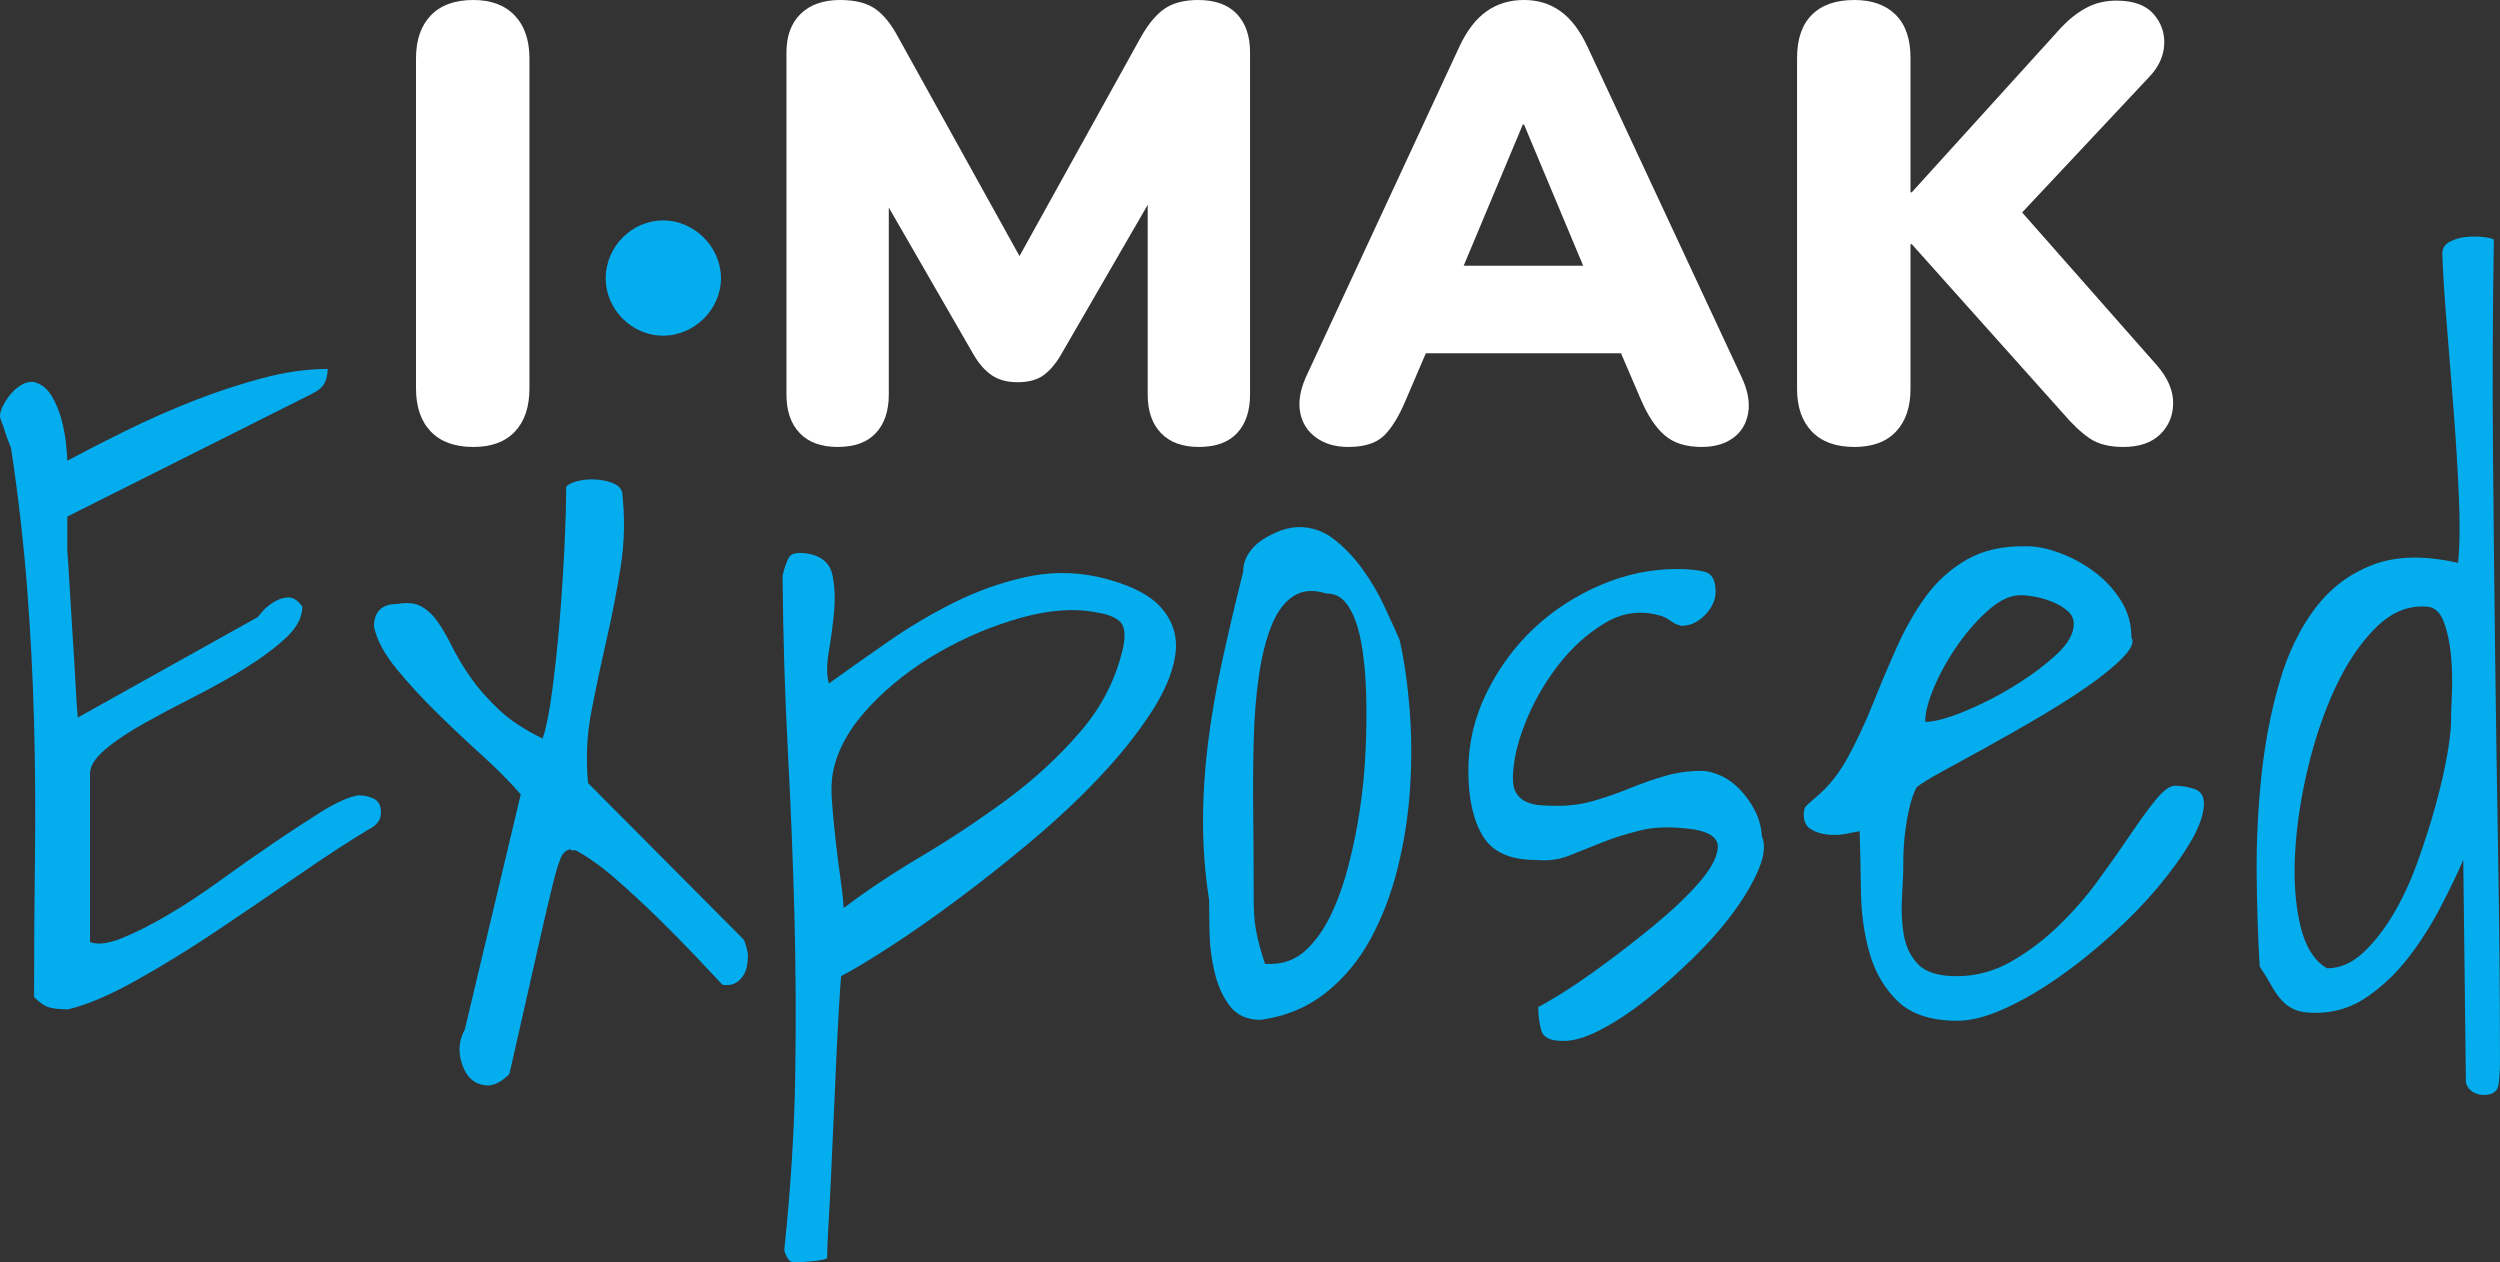
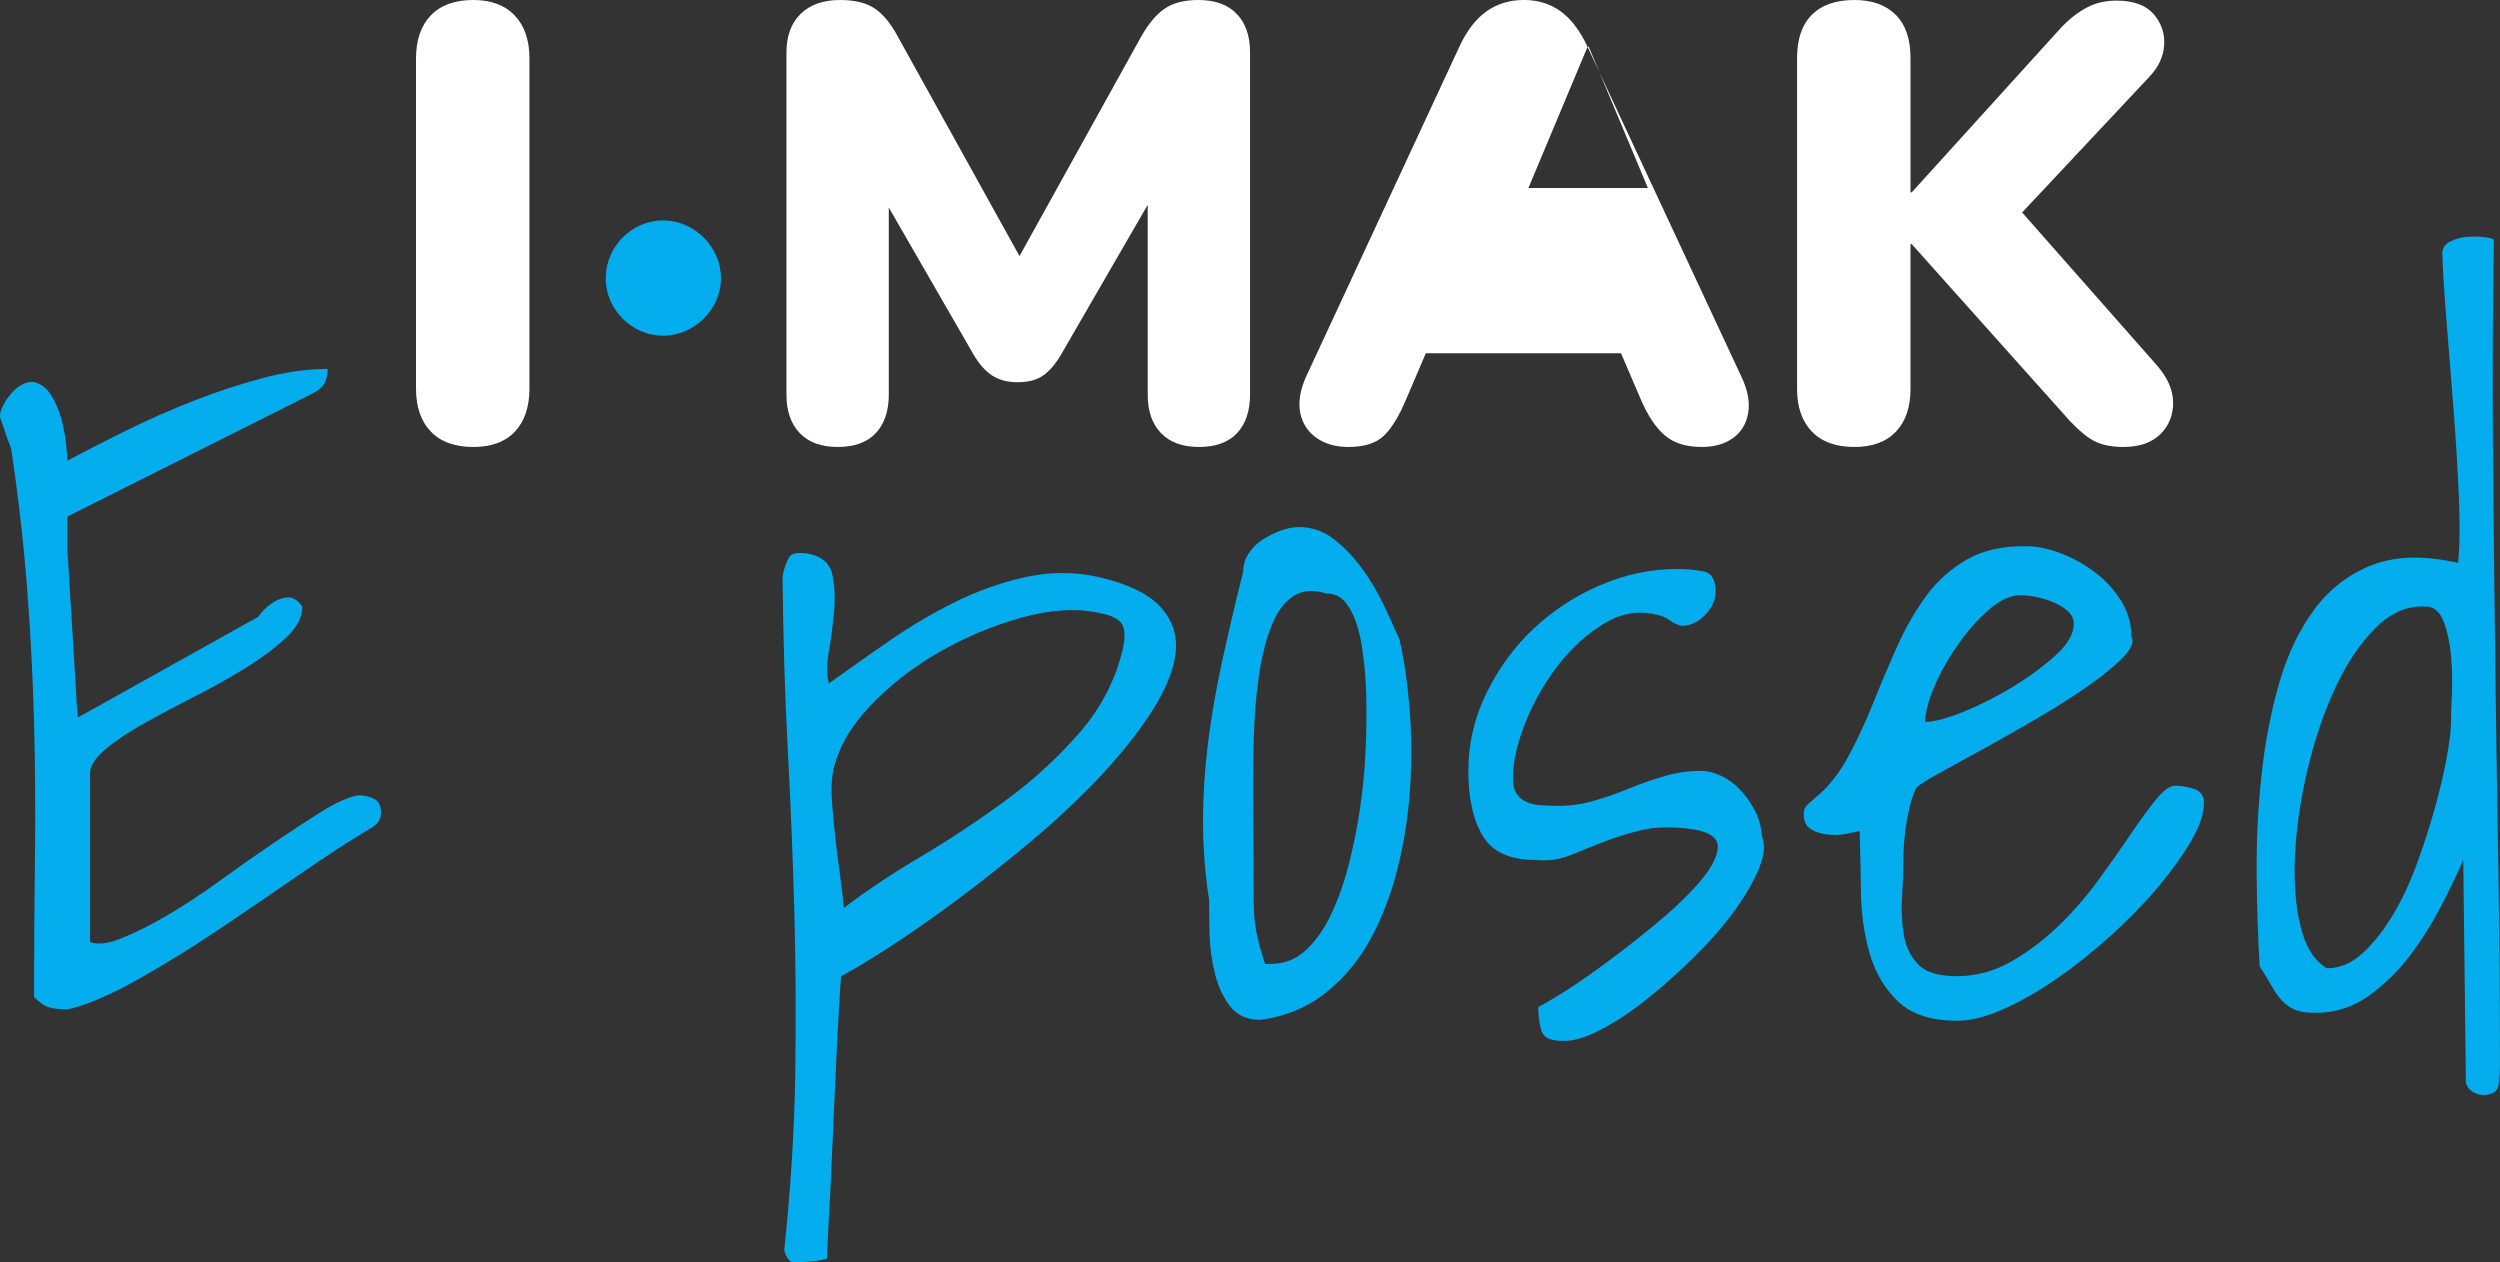
<svg xmlns="http://www.w3.org/2000/svg" id="Layer_2" data-name="Layer 2" viewBox="0 0 218.095 110.134">
  <rect x="0" y="0" width="218.095" height="110.134" fill="#333333" stroke="none" />
  <g id="Layer_1-2" data-name="Layer 1">
    <g>
      <g>
        <path d="M52.84,24.284c0-2.743,2.258-5.055,5.002-5.055,2.742,0,5.054,2.313,5.054,5.055,0,2.689-2.313,5.001-5.054,5.001-2.744,0-5.002-2.313-5.002-5.001Z" fill="#04adee" />
        <g>
          <path d="M41.293,0c-1.613,0-2.85.449-3.71,1.345-.861.897-1.292,2.151-1.292,3.765v28.774c0,1.614.431,2.869,1.292,3.765.86.895,2.098,1.344,3.71,1.344,1.577,0,2.788-.449,3.63-1.344.844-.896,1.265-2.152,1.265-3.765V5.109c0-1.614-.431-2.868-1.291-3.765-.861-.896-2.062-1.345-3.604-1.345Z" fill="#fff" />
          <path d="M104.536,0c-1.219,0-2.197.251-2.93.753-.735.503-1.426,1.327-2.072,2.474l-10.595,19.112-10.595-19.112c-.61-1.147-1.282-1.971-2.017-2.474-.735-.502-1.747-.753-3.039-.753-1.47,0-2.617.403-3.442,1.21-.825.806-1.237,1.928-1.237,3.361v29.849c0,1.434.385,2.554,1.157,3.361.769.806,1.872,1.21,3.307,1.21,1.469,0,2.581-.403,3.333-1.21.754-.807,1.131-1.927,1.131-3.361v-16.315l7.421,12.872c.467.789.995,1.381,1.586,1.775.592.395,1.336.592,2.232.592.931,0,1.676-.197,2.232-.592.556-.394,1.066-.986,1.532-1.775l7.583-13.107v16.55c0,1.434.385,2.554,1.157,3.361.771.806,1.872,1.21,3.307,1.21,1.469,0,2.582-.403,3.335-1.21.752-.807,1.129-1.927,1.129-3.361V4.572c0-1.434-.386-2.555-1.157-3.361-.771-.807-1.891-1.21-3.361-1.21Z" fill="#fff" />
-           <path d="M138.494,4.087c-.646-1.398-1.426-2.428-2.34-3.093-.914-.663-1.982-.995-3.201-.995-1.254,0-2.348.332-3.28.995-.933.664-1.721,1.695-2.367,3.093l-13.391,28.828c-.504,1.148-.664,2.178-.485,3.093.179.914.646,1.641,1.398,2.178.754.538,1.685.806,2.798.806,1.398,0,2.438-.331,3.119-.995.681-.663,1.327-1.729,1.937-3.2l1.706-3.98h17.026l1.706,3.98c.609,1.434,1.309,2.492,2.098,3.173.788.681,1.863,1.022,3.226,1.022,1.112,0,2.027-.26,2.743-.779.717-.52,1.157-1.246,1.318-2.178.162-.932-.026-1.972-.564-3.12l-13.446-28.828ZM132.847,10.864h.107l5.158,12.316h-10.423l5.158-12.316Z" fill="#fff" />
+           <path d="M138.494,4.087c-.646-1.398-1.426-2.428-2.34-3.093-.914-.663-1.982-.995-3.201-.995-1.254,0-2.348.332-3.28.995-.933.664-1.721,1.695-2.367,3.093l-13.391,28.828c-.504,1.148-.664,2.178-.485,3.093.179.914.646,1.641,1.398,2.178.754.538,1.685.806,2.798.806,1.398,0,2.438-.331,3.119-.995.681-.663,1.327-1.729,1.937-3.2l1.706-3.98h17.026l1.706,3.98c.609,1.434,1.309,2.492,2.098,3.173.788.681,1.863,1.022,3.226,1.022,1.112,0,2.027-.26,2.743-.779.717-.52,1.157-1.246,1.318-2.178.162-.932-.026-1.972-.564-3.12l-13.446-28.828Zh.107l5.158,12.316h-10.423l5.158-12.316Z" fill="#fff" />
          <path d="M188.183,31.893l-11.777-13.358,11.077-11.812c.825-.86,1.263-1.802,1.318-2.824s-.261-1.917-.941-2.689c-.683-.771-1.758-1.156-3.227-1.156-.969,0-1.838.206-2.609.619-.771.412-1.497.977-2.178,1.694l-13.069,14.413h-.108V5.056c0-1.649-.429-2.905-1.29-3.765-.862-.86-2.062-1.291-3.604-1.291-1.614,0-2.85.43-3.711,1.291-.86.86-1.291,2.116-1.291,3.765v28.881c0,1.578.431,2.815,1.291,3.711.861.895,2.096,1.344,3.711,1.344,1.577,0,2.787-.449,3.63-1.344.842-.896,1.264-2.133,1.264-3.711v-12.639h.108l13.177,14.737c.823.968,1.604,1.703,2.339,2.204.735.502,1.712.753,2.932.753,1.398,0,2.473-.368,3.227-1.102.752-.735,1.129-1.649,1.129-2.743s-.467-2.178-1.398-3.254Z" fill="#fff" />
        </g>
      </g>
      <g>
        <path d="M2.972,86.988c0-4.115.026-8.156.077-12.119.049-3.964.025-7.901-.077-11.814s-.304-7.838-.609-11.777c-.306-3.938-.763-7.939-1.372-12.004,0-.102-.065-.306-.192-.61-.127-.306-.241-.623-.343-.953-.102-.329-.204-.621-.304-.876-.103-.255-.153-.431-.153-.534,0-.253.088-.558.267-.914.178-.355.406-.698.686-1.029.278-.331.596-.596.953-.8.354-.202.711-.28,1.066-.229.61.153,1.106.533,1.488,1.143.38.61.672,1.284.876,2.021.202.737.343,1.461.419,2.172.077.712.114,1.219.114,1.525,1.525-.813,3.241-1.69,5.146-2.631,1.906-.939,3.862-1.803,5.869-2.591,2.008-.788,4.015-1.449,6.023-1.982,2.007-.534,3.899-.8,5.679-.8,0,.457-.09.864-.267,1.219-.179.357-.522.661-1.029.914l-21.42,10.748v2.972c.051.559.114,1.525.192,2.896.076,1.372.164,2.833.266,4.383.102,1.551.192,3.025.267,4.421.077,1.398.139,2.351.192,2.858l15.701-8.765.382-.457c.253-.304.584-.584.99-.839.406-.253.826-.392,1.257-.419.433-.025.851.241,1.259.8,0,.914-.457,1.804-1.373,2.668-.914.865-2.058,1.729-3.429,2.592s-2.858,1.702-4.46,2.515c-1.6.813-3.086,1.6-4.458,2.363-1.372.762-2.515,1.523-3.429,2.286-.916.762-1.373,1.474-1.373,2.133v14.712c.66.253,1.588.139,2.782-.344,1.194-.482,2.527-1.154,4.002-2.019,1.474-.864,2.997-1.868,4.572-3.011s3.113-2.223,4.613-3.239c1.498-1.016,2.896-1.931,4.191-2.745,1.296-.811,2.376-1.295,3.241-1.447.507,0,.964.102,1.372.304.406.204.609.61.609,1.22s-.355,1.094-1.066,1.447c-1.78,1.067-3.825,2.402-6.136,4.002-2.314,1.6-4.664,3.201-7.052,4.801-2.388,1.602-4.738,3.049-7.05,4.345s-4.307,2.147-5.983,2.554c-.661,0-1.196-.049-1.6-.153-.408-.1-.865-.406-1.373-.914Z" fill="#04adee" />
-         <path d="M44.44,93.695c-.712.712-1.386,1.041-2.021.992-.636-.051-1.143-.306-1.525-.763-.38-.457-.635-1.067-.762-1.829-.128-.762.012-1.525.419-2.286l4.878-20.504c-.865-1.016-1.97-2.135-3.315-3.354-1.347-1.22-2.668-2.465-3.964-3.735s-2.478-2.554-3.545-3.85c-1.066-1.296-1.727-2.527-1.98-3.697,0-1.321.686-1.982,2.058-1.982.864-.153,1.562-.076,2.096.229.533.304,1.003.751,1.41,1.333.405.585.825,1.31,1.257,2.173.431.864.964,1.753,1.6,2.668.635.914,1.447,1.841,2.439,2.782.99.941,2.274,1.79,3.85,2.554.304-.864.582-2.249.837-4.155.255-1.905.47-3.936.649-6.097.178-2.16.317-4.307.419-6.44.102-2.135.153-3.888.153-5.26.153-.202.47-.368.953-.496.482-.125,1.003-.178,1.562-.151s1.067.127,1.525.304c.457.179.737.445.839.8.253,2.186.215,4.333-.114,6.44-.331,2.11-.737,4.219-1.22,6.327s-.927,4.205-1.333,6.289c-.408,2.084-.508,4.192-.304,6.326l13.568,13.643c.049.053.125.255.229.61.1.357.151.61.151.763,0,.304-.026.609-.076.914-.051.304-.165.598-.343.876-.179.28-.408.496-.686.649-.28.151-.649.202-1.106.151-.661-.711-1.486-1.586-2.476-2.629-.992-1.041-2.072-2.135-3.239-3.278-1.171-1.143-2.363-2.248-3.584-3.315-1.219-1.067-2.388-1.906-3.505-2.515h-.382l-.076-.077c-.255,0-.484.141-.686.42-.204.28-.471,1.066-.802,2.362s-.788,3.253-1.372,5.87-1.41,6.261-2.476,10.937Z" fill="#04adee" />
        <path d="M68.421,109.016c.559-5.336.877-10.404.953-15.207.076-4.801.049-9.539-.076-14.215-.128-4.674-.318-9.4-.572-14.178-.255-4.775-.408-9.832-.457-15.168.151-.711.343-1.257.572-1.639s.85-.47,1.866-.267c1.067.255,1.702.853,1.906,1.792.202.941.253,1.994.153,3.164-.103,1.169-.255,2.337-.457,3.505-.204,1.171-.204,2.11,0,2.821,1.625-1.168,3.354-2.388,5.183-3.658s3.735-2.402,5.717-3.392c1.982-.992,4.04-1.727,6.173-2.211,2.135-.482,4.27-.496,6.403-.039,2.642.61,4.484,1.512,5.527,2.706,1.04,1.194,1.447,2.566,1.219,4.115-.229,1.551-.953,3.253-2.172,5.107-1.22,1.857-2.719,3.723-4.497,5.603-1.78,1.88-3.761,3.735-5.946,5.564-2.186,1.829-4.321,3.519-6.403,5.068-2.084,1.551-4.027,2.91-5.831,4.078-1.804,1.169-3.239,2.033-4.307,2.592-.051.61-.114,1.562-.19,2.858s-.153,2.756-.229,4.383-.153,3.329-.229,5.107-.153,3.48-.229,5.107-.153,3.074-.229,4.345c-.076,1.27-.114,2.211-.114,2.821-.102.049-.28.1-.533.151-.255.051-.561.088-.916.114-.355.025-.686.051-.99.077-.304.025-.508.011-.61-.039-.151,0-.304-.141-.457-.419-.151-.281-.229-.496-.229-.649ZM72.689,67.246c-.151.712-.19,1.59-.114,2.631.077,1.041.178,2.133.306,3.276.125,1.145.266,2.249.419,3.317s.253,1.982.304,2.744c1.931-1.474,4.18-2.972,6.746-4.497s5.056-3.176,7.47-4.954c2.413-1.778,4.56-3.76,6.44-5.946,1.88-2.184,3.125-4.65,3.735-7.393.202-1.067.114-1.792-.267-2.173-.38-.38-1.029-.647-1.943-.8-1.931-.406-4.142-.266-6.632.42s-4.891,1.69-7.202,3.011c-2.314,1.322-4.333,2.896-6.06,4.725-1.729,1.829-2.796,3.711-3.202,5.64Z" fill="#04adee" />
        <path d="M105.481,78.527c-.357-2.337-.534-4.611-.534-6.822s.141-4.46.42-6.746c.278-2.286.686-4.662,1.219-7.126.534-2.465,1.155-5.119,1.868-7.966,0-.558.153-1.078.457-1.562.306-.484.712-.888,1.22-1.22.507-.329,1.041-.596,1.6-.8.559-.202,1.092-.304,1.6-.304,1.117,0,2.135.355,3.049,1.067s1.739,1.576,2.476,2.591c.737,1.018,1.373,2.096,1.906,3.239s.978,2.123,1.335,2.935c.405,1.78.697,3.799.876,6.06.178,2.262.19,4.562.039,6.897-.153,2.339-.51,4.637-1.067,6.899-.561,2.262-1.347,4.333-2.363,6.212-1.016,1.882-2.325,3.457-3.925,4.725-1.6,1.271-3.494,2.059-5.679,2.363-1.169,0-2.058-.392-2.668-1.182-.61-.786-1.055-1.753-1.333-2.896-.281-1.143-.433-2.299-.459-3.468-.025-1.168-.037-2.135-.037-2.896ZM109.368,78.299c0,.508.012.99.039,1.449.025.457.076.902.153,1.333.076.433.178.89.304,1.372.127.484.292,1.029.496,1.639h.457c1.219,0,2.26-.406,3.125-1.219.864-.813,1.6-1.868,2.211-3.164s1.117-2.744,1.525-4.345c.406-1.6.723-3.174.952-4.725.229-1.549.382-2.997.457-4.344.077-1.347.114-2.427.114-3.239v-1.525c0-.66-.025-1.41-.076-2.249s-.141-1.702-.267-2.592c-.127-.888-.317-1.701-.572-2.439-.255-.735-.584-1.333-.99-1.79-.408-.457-.941-.686-1.6-.686-1.118-.355-2.072-.28-2.859.229s-1.423,1.359-1.905,2.554c-.484,1.194-.851,2.655-1.106,4.383-.255,1.729-.406,3.633-.457,5.717s-.063,4.294-.037,6.632c.025,2.337.037,4.674.037,7.012Z" fill="#04adee" />
        <path d="M134.191,87.827c0,.051.545-.253,1.639-.914,1.092-.66,2.388-1.537,3.888-2.631,1.497-1.092,3.035-2.286,4.611-3.582,1.574-1.296,2.87-2.527,3.887-3.697,1.016-1.168,1.563-2.172,1.639-3.011s-.623-1.384-2.096-1.639c-1.829-.253-3.366-.229-4.611.077-1.245.304-2.376.661-3.392,1.066-1.016.408-1.97.789-2.858,1.145-.89.355-1.868.484-2.935.38-2.237,0-3.772-.697-4.611-2.096-.839-1.396-1.257-3.289-1.257-5.679,0-2.387.533-4.661,1.6-6.822,1.067-2.16,2.439-4.026,4.117-5.603,1.676-1.574,3.607-2.832,5.793-3.772,2.184-.939,4.42-1.41,6.707-1.41.914,0,1.701.077,2.362.229.66.153.992.737.992,1.753,0,.712-.306,1.386-.914,2.021-.61.635-1.296.952-2.059.952-.051,0-.178-.037-.38-.114-.204-.076-.408-.19-.61-.343-.204-.151-.408-.266-.61-.343-.204-.076-.331-.114-.38-.114-1.628-.457-3.202-.229-4.727.686-1.525.916-2.884,2.149-4.078,3.698s-2.147,3.227-2.858,5.03c-.712,1.804-1.067,3.419-1.067,4.84,0,.561.114,1.004.343,1.335s.534.572.914.724c.382.151.813.241,1.296.266.484.026.978.039,1.486.039,1.016,0,2.045-.153,3.088-.457,1.041-.304,2.058-.66,3.049-1.067.99-.406,2.007-.762,3.048-1.067,1.041-.304,2.121-.457,3.239-.457.508,0,1.067.141,1.678.42s1.168.686,1.676,1.219c.508.534.941,1.143,1.296,1.829.355.687.559,1.437.61,2.249.304.712.215,1.651-.267,2.821-.484,1.169-1.208,2.413-2.172,3.735-.965,1.321-2.135,2.655-3.507,4.001-1.372,1.347-2.744,2.566-4.115,3.658-1.372,1.094-2.719,1.982-4.04,2.668-1.322.687-2.439,1.004-3.355.953-1.016,0-1.613-.304-1.79-.914-.179-.61-.267-1.296-.267-2.058Z" fill="#04adee" />
        <path d="M162.234,72.506c-.255.051-.636.127-1.145.229s-1.041.128-1.6.076c-.559-.049-1.055-.202-1.486-.457-.431-.253-.647-.686-.647-1.296,0-.354.076-.609.229-.762.151-.153.406-.382.762-.686,1.117-.914,2.07-2.096,2.858-3.544.788-1.449,1.512-2.998,2.173-4.65.66-1.651,1.358-3.303,2.096-4.956.735-1.65,1.586-3.136,2.554-4.458.964-1.321,2.158-2.388,3.582-3.202,1.421-.811,3.174-1.193,5.258-1.143.864,0,1.831.204,2.896.61,1.067.408,2.059.953,2.974,1.639s1.676,1.512,2.286,2.478.914,2.033.914,3.201c.253.408.012.99-.724,1.753-.737.762-1.741,1.588-3.011,2.476-1.27.89-2.705,1.804-4.305,2.745-1.602.941-3.139,1.817-4.613,2.629-1.474.814-2.77,1.525-3.887,2.135-1.118.609-1.855,1.066-2.211,1.372-.255.508-.457,1.094-.61,1.753-.153.661-.267,1.284-.343,1.868s-.127,1.118-.153,1.6c-.026.484-.037.851-.037,1.105,0,.967-.039,2.033-.114,3.202-.077,1.169-.026,2.274.151,3.315.178,1.043.598,1.906,1.259,2.592.66.686,1.778,1.029,3.354,1.029,1.676,0,3.25-.42,4.725-1.257,1.474-.839,2.845-1.868,4.115-3.088,1.27-1.219,2.427-2.54,3.468-3.962s1.982-2.757,2.821-4.002,1.588-2.274,2.249-3.086c.66-.813,1.219-1.22,1.676-1.22.508,0,1.055.09,1.639.267.584.179.877.598.877,1.257,0,.914-.369,2.008-1.106,3.278s-1.702,2.617-2.896,4.04-2.566,2.833-4.115,4.23c-1.551,1.4-3.114,2.643-4.688,3.735-1.576,1.094-3.125,1.982-4.65,2.668s-2.872,1.029-4.04,1.029c-2.286,0-4.015-.558-5.183-1.676-1.169-1.117-1.996-2.516-2.478-4.192-.484-1.678-.737-3.468-.762-5.374-.026-1.905-.065-3.67-.114-5.297ZM176.259,51.925c-.865,0-1.78.42-2.745,1.259-.965.837-1.868,1.855-2.705,3.048-.839,1.196-1.525,2.414-2.059,3.66-.533,1.245-.8,2.274-.8,3.086.763,0,1.868-.292,3.317-.876,1.447-.584,2.883-1.308,4.307-2.173,1.421-.864,2.668-1.778,3.734-2.744,1.067-.964,1.602-1.878,1.602-2.744,0-.457-.179-.839-.534-1.143-.355-.306-.775-.559-1.257-.763-.484-.202-.979-.355-1.486-.457-.508-.1-.965-.153-1.372-.153Z" fill="#04adee" />
        <path d="M214.892,75.021c-.508,1.169-1.155,2.516-1.943,4.04-.788,1.525-1.704,2.974-2.744,4.345-1.043,1.372-2.249,2.541-3.621,3.507s-2.896,1.447-4.574,1.447c-.762,0-1.359-.088-1.79-.266-.433-.178-.814-.445-1.143-.802-.332-.354-.636-.786-.916-1.295s-.623-1.067-1.029-1.678c-.151-2.489-.241-5.17-.266-8.042-.026-2.87.114-5.74.419-8.612.304-2.87.825-5.577,1.563-8.118.735-2.541,1.778-4.701,3.125-6.479,1.345-1.778,3.035-3.049,5.068-3.812,2.031-.762,4.497-.811,7.393-.151.153-1.423.178-3.327.076-5.717-.102-2.388-.255-4.903-.457-7.546-.202-2.642-.406-5.195-.609-7.66-.204-2.464-.332-4.483-.382-6.059,0-.459.216-.802.647-1.03s.902-.368,1.41-.419c.508-.049,1.003-.049,1.486,0,.484.051.802.127.953.229-.102,6.25-.127,12.386-.076,18.407.049,6.021.114,12.018.19,17.989.077,5.972.165,11.904.267,17.799.1,5.895.153,11.79.153,17.683,0,.559-.039,1.155-.114,1.792-.077.635-.522.952-1.335.952-.304,0-.61-.088-.914-.266-.304-.179-.508-.446-.61-.8l-.229-19.438ZM211.614,52.917c-1.576-.102-3.037.522-4.383,1.868-1.347,1.347-2.515,3.086-3.507,5.221-.99,2.133-1.79,4.484-2.401,7.05s-.979,5.031-1.105,7.393c-.128,2.363.025,4.46.457,6.289.431,1.829,1.206,3.076,2.325,3.735,1.117,0,2.16-.445,3.125-1.335.964-.888,1.854-2.019,2.668-3.391.813-1.373,1.525-2.909,2.133-4.613.61-1.701,1.131-3.34,1.563-4.915.431-1.576.762-3.011.99-4.307s.343-2.274.343-2.935c0-.507.026-1.321.077-2.439.049-1.117.025-2.235-.077-3.354-.102-1.117-.317-2.109-.647-2.972s-.851-1.296-1.563-1.296Z" fill="#04adee" />
      </g>
    </g>
  </g>
</svg>